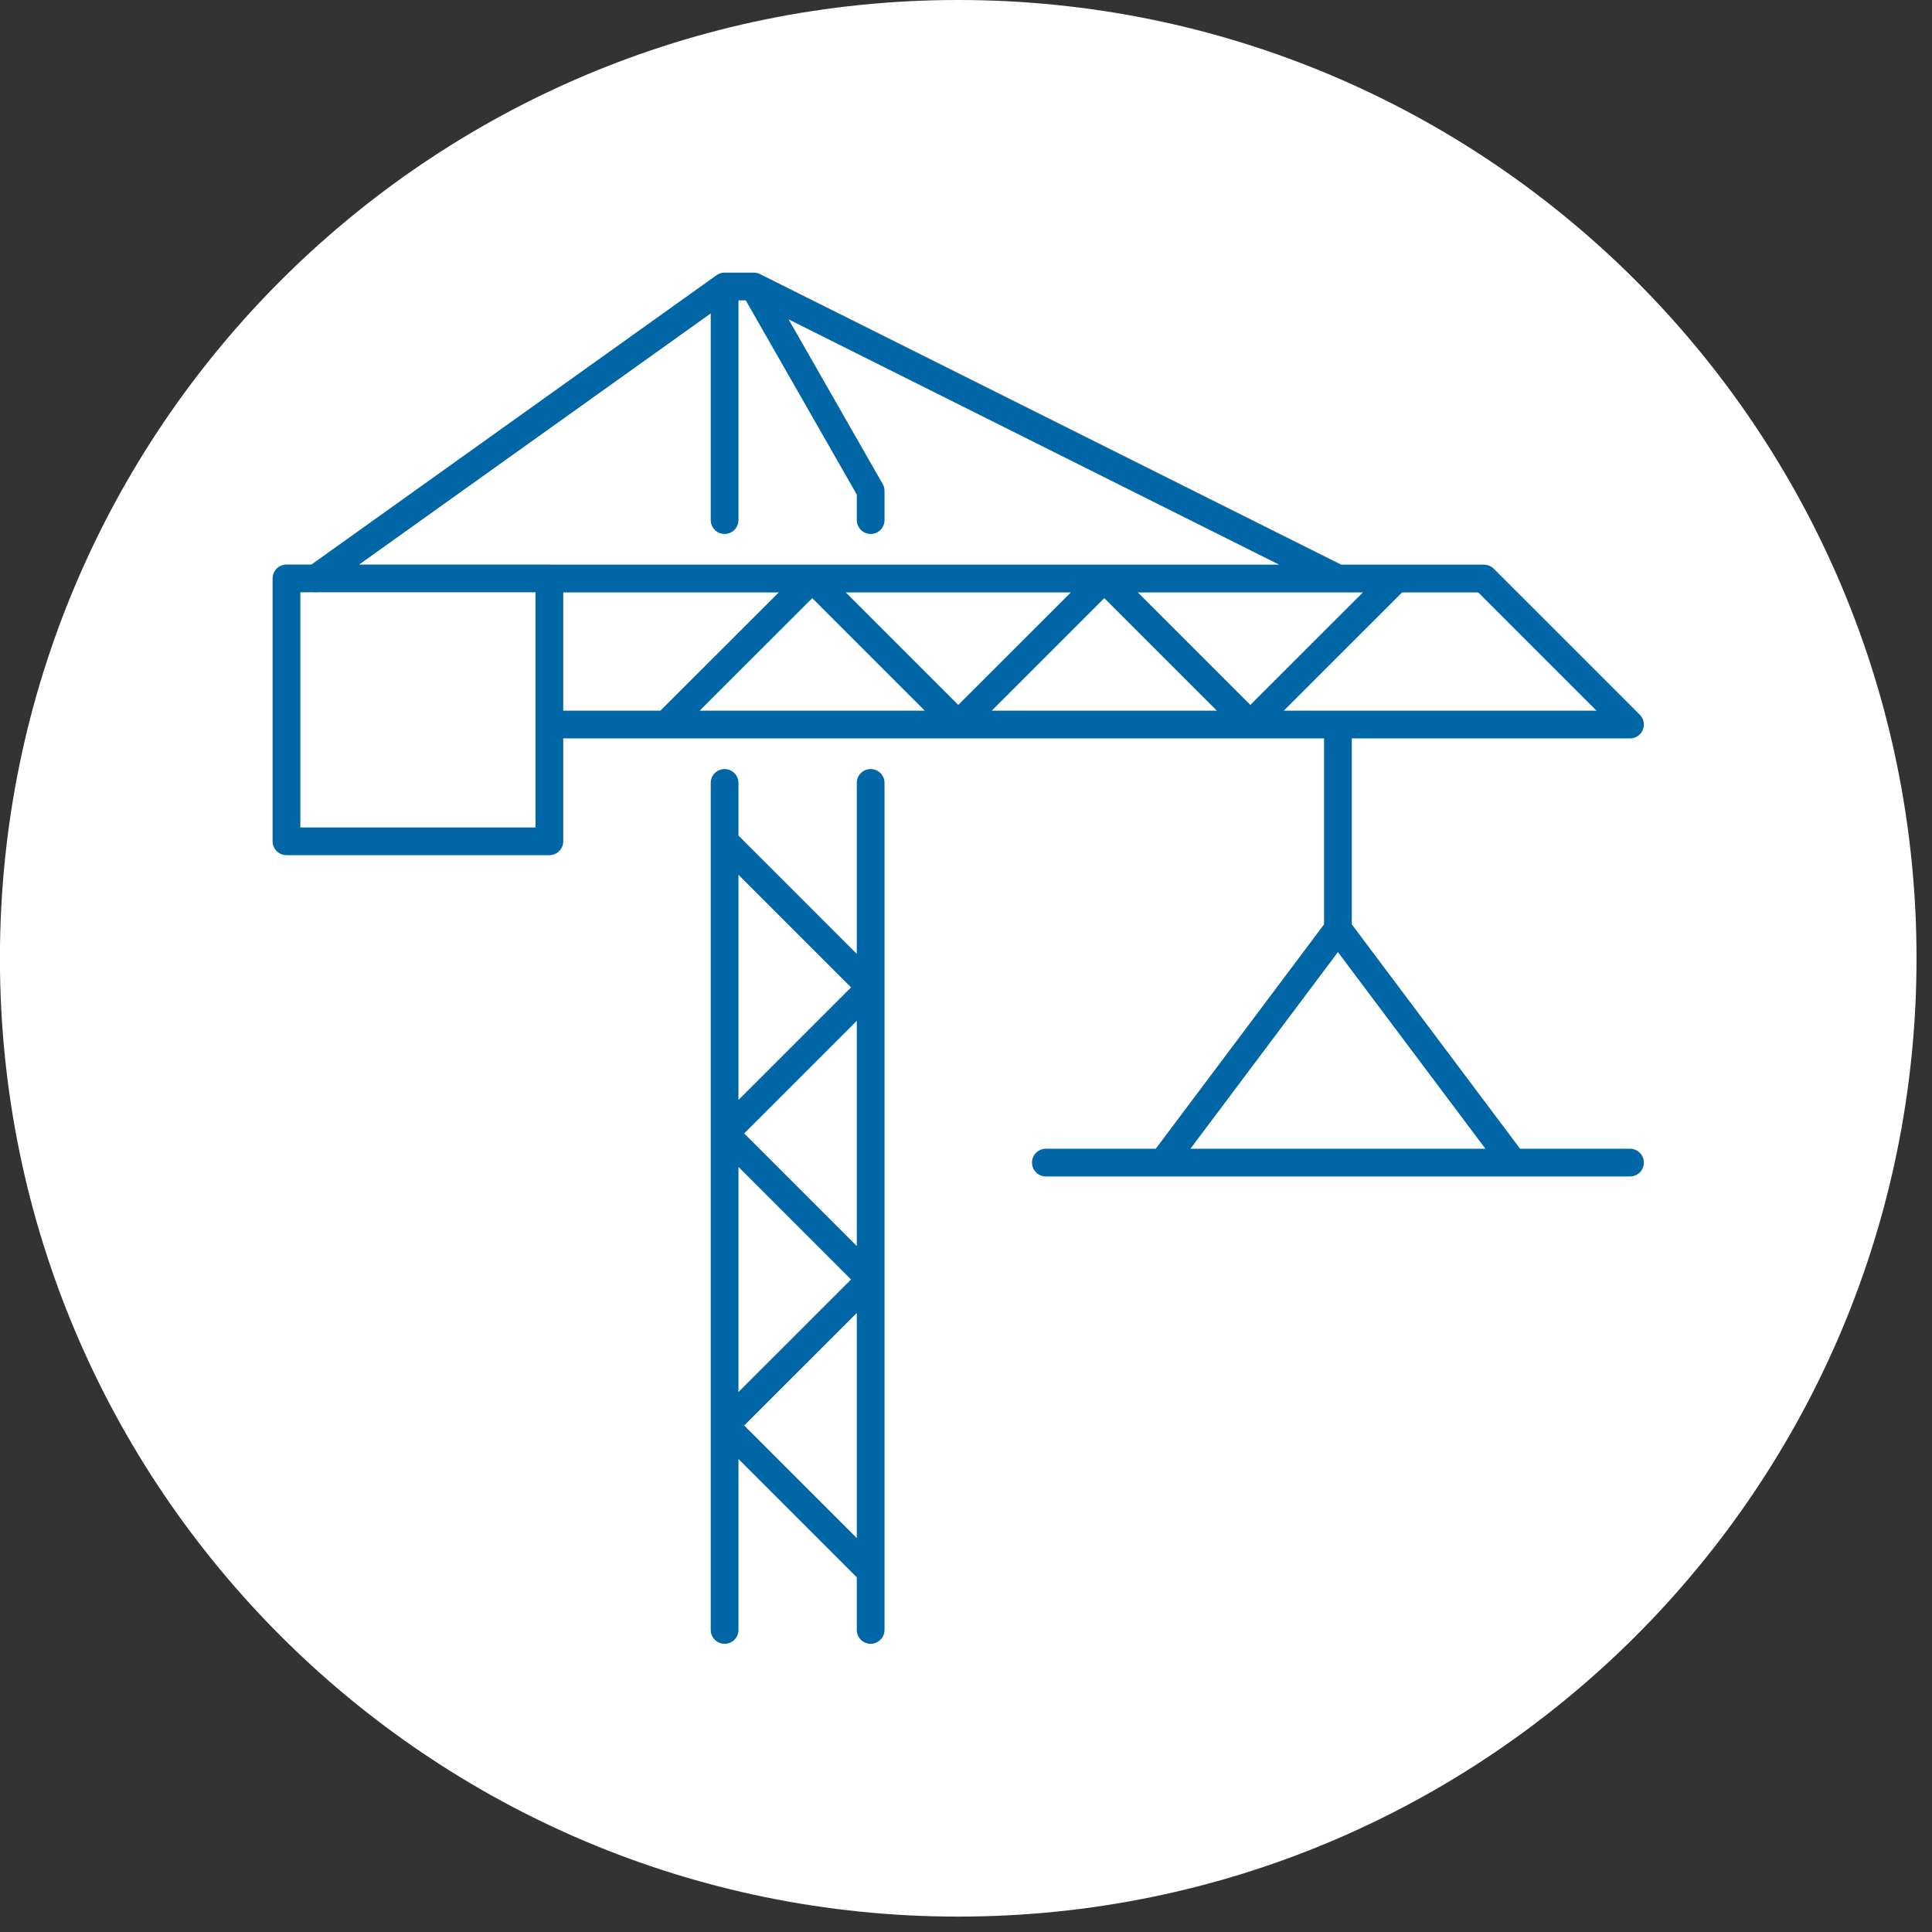
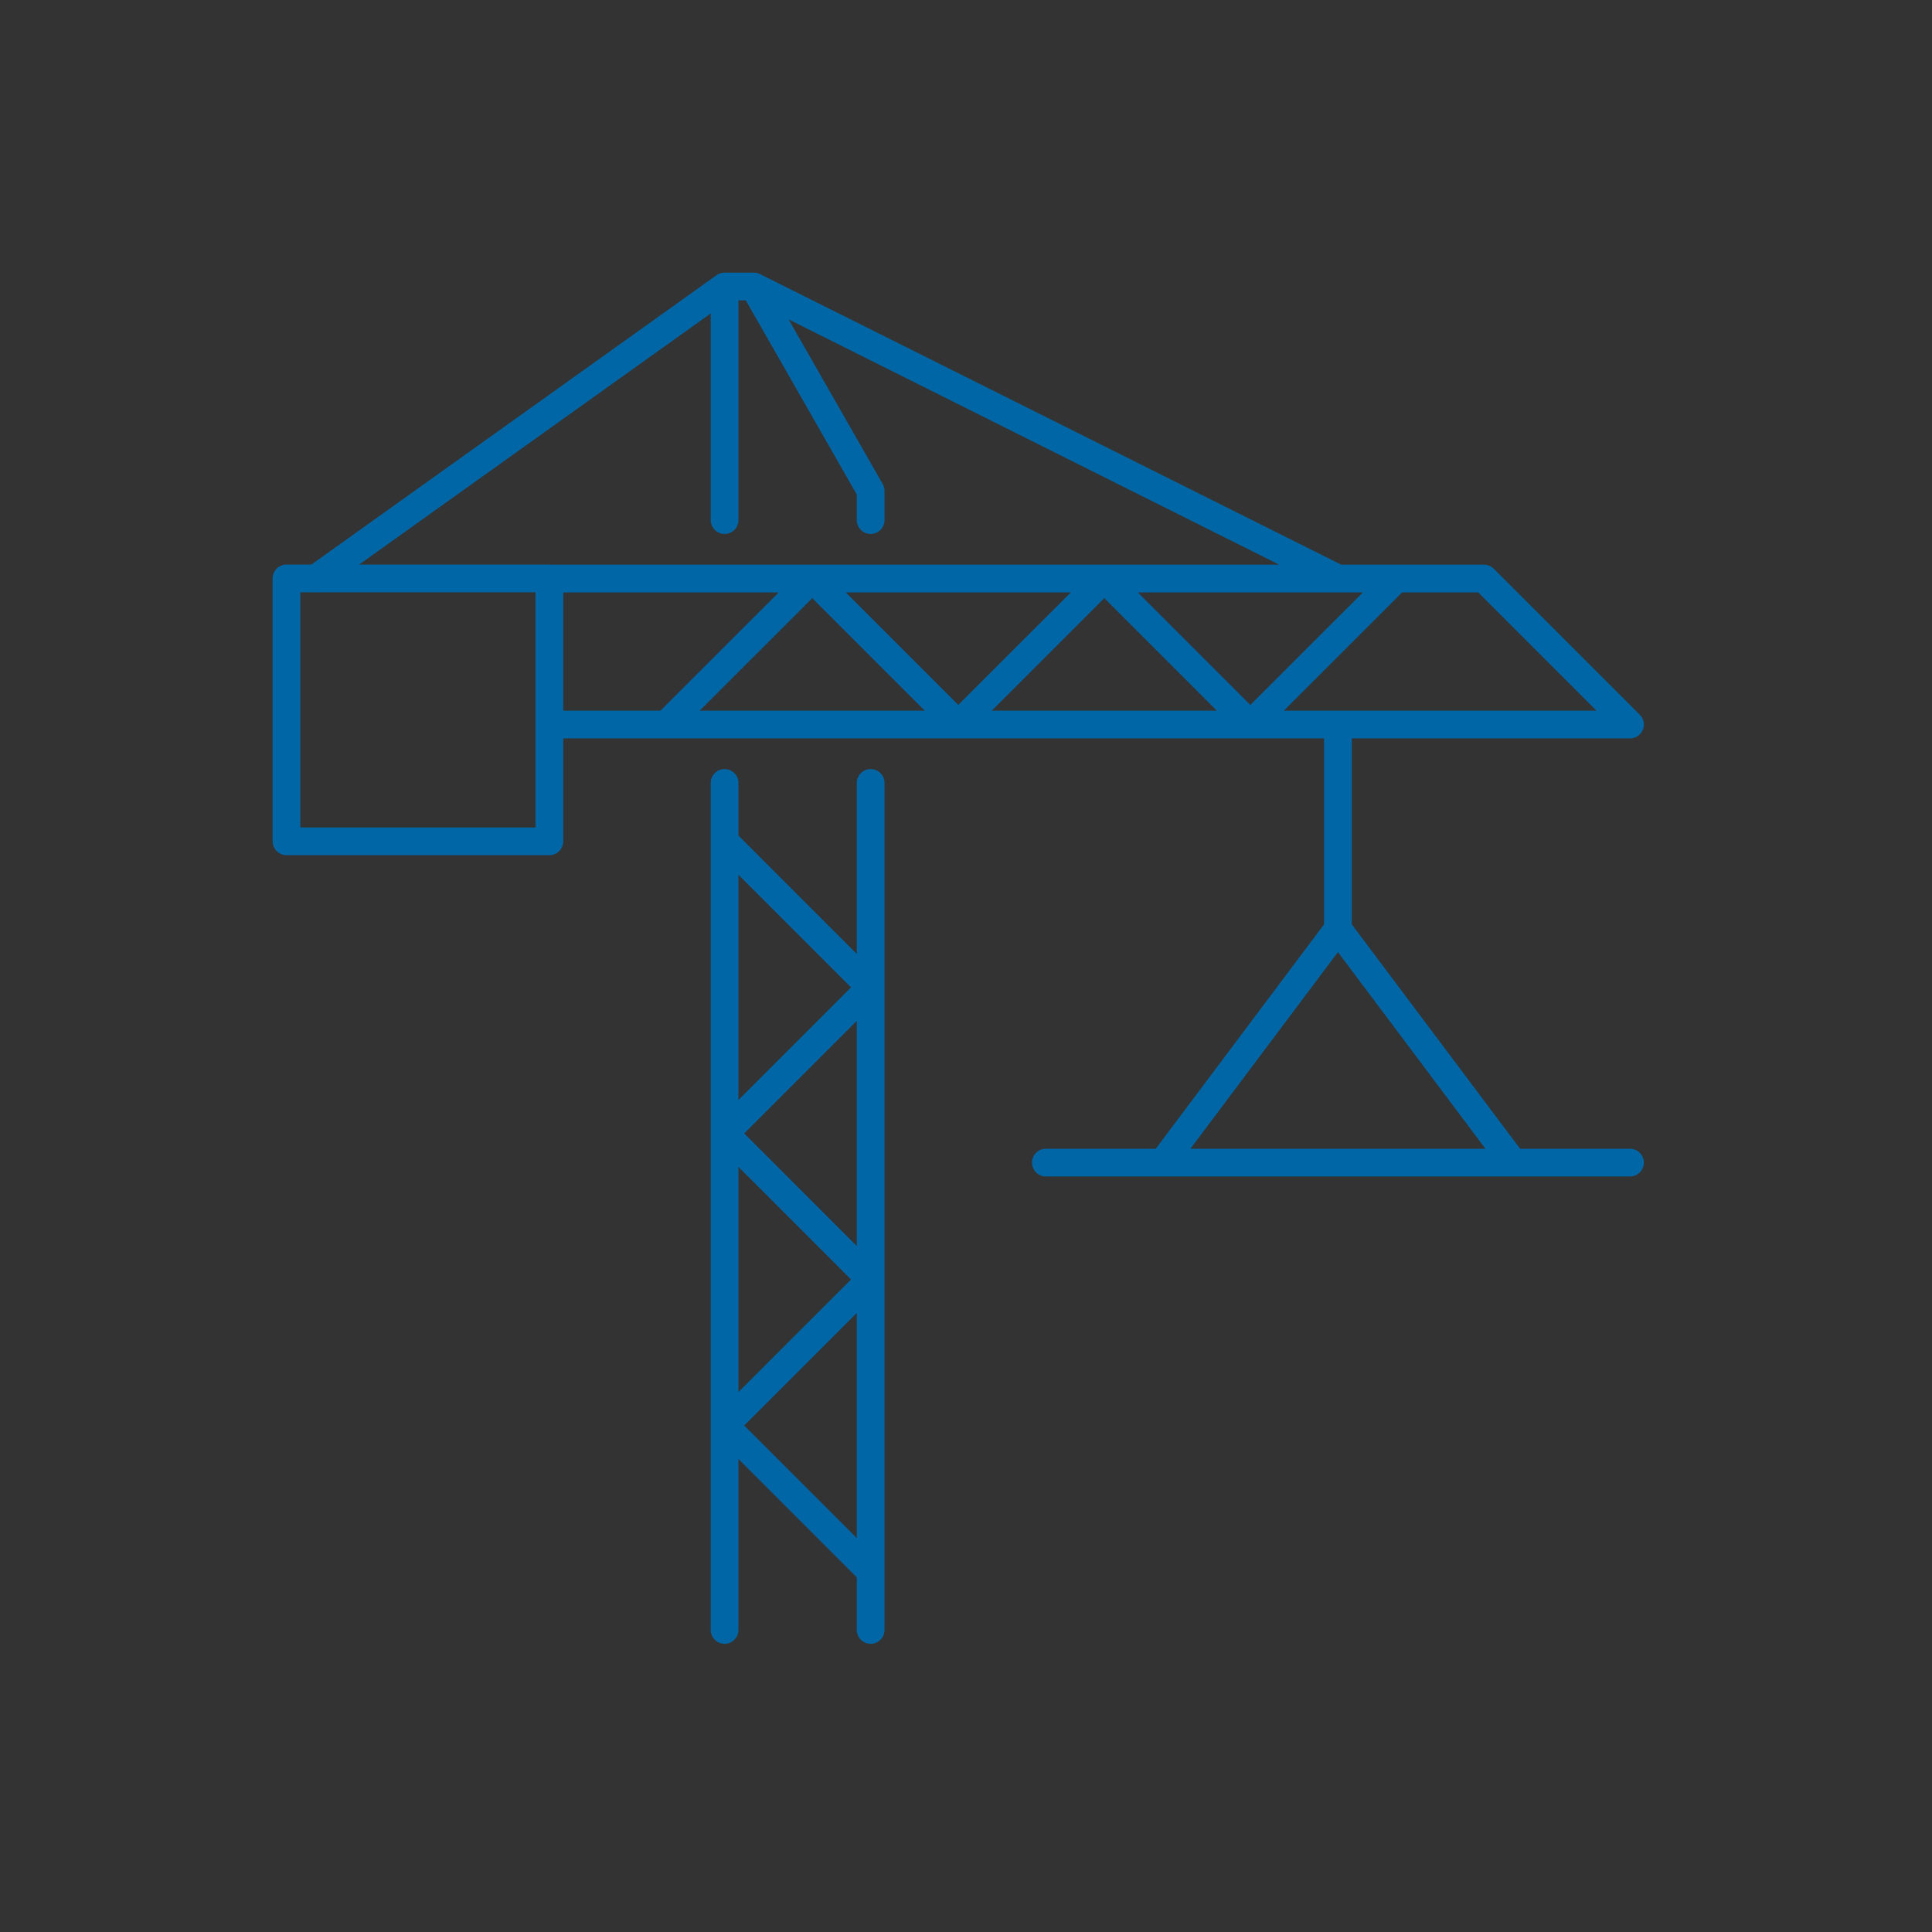
<svg xmlns="http://www.w3.org/2000/svg" width="100%" height="100%" viewBox="0 0 119 119" version="1.1" xml:space="preserve" style="fill-rule:evenodd;clip-rule:evenodd;stroke-linecap:round;stroke-linejoin:round;stroke-miterlimit:10;">
  <rect x="0" y="0" width="119" height="119" fill="#333333" stroke="none" />
  <g transform="matrix(1,0,0,1,-471.146,-212.132)">
    <g transform="matrix(4.167,0,0,4.167,530.167,212.132)">
-       <path d="M0,28.33C7.823,28.33 14.165,21.988 14.165,14.165C14.165,6.341 7.823,0 0,0C-7.823,0 -14.165,6.341 -14.165,14.165C-14.165,21.988 -7.823,28.33 0,28.33" style="fill:white;fill-rule:nonzero;" />
-     </g>
+       </g>
    <g transform="matrix(4.167,0,0,4.167,504.984,285.545)">
      <path d="M0,-6.908L15.973,-6.908L13.815,-9.066L0,-9.066M2.59,-9.93L2.59,-13.383L3.022,-13.383L4.749,-10.362L4.749,-9.93M11.656,-6.908L11.656,-3.886M7.339,-0.433L15.973,-0.433M14.246,-0.433L11.656,-3.886L9.066,-0.433M12.52,-9.066L10.361,-6.908L8.203,-9.066L6.044,-6.908L3.886,-9.066L1.726,-6.908M3.022,-13.383L11.656,-9.066M2.59,-13.383L-3.454,-9.066M2.59,-6.045L2.59,6.475M4.749,-6.045L4.749,6.475M2.59,-5.182L4.749,-3.023L2.59,-0.864L4.749,1.295L2.59,3.453L4.749,5.612M0,-5.182L-3.886,-5.182L-3.886,-9.068L0,-9.068L0,-5.182Z" style="fill:none;fill-rule:nonzero;stroke:rgb(0,102,166);stroke-width:0.41px;" />
    </g>
  </g>
</svg>